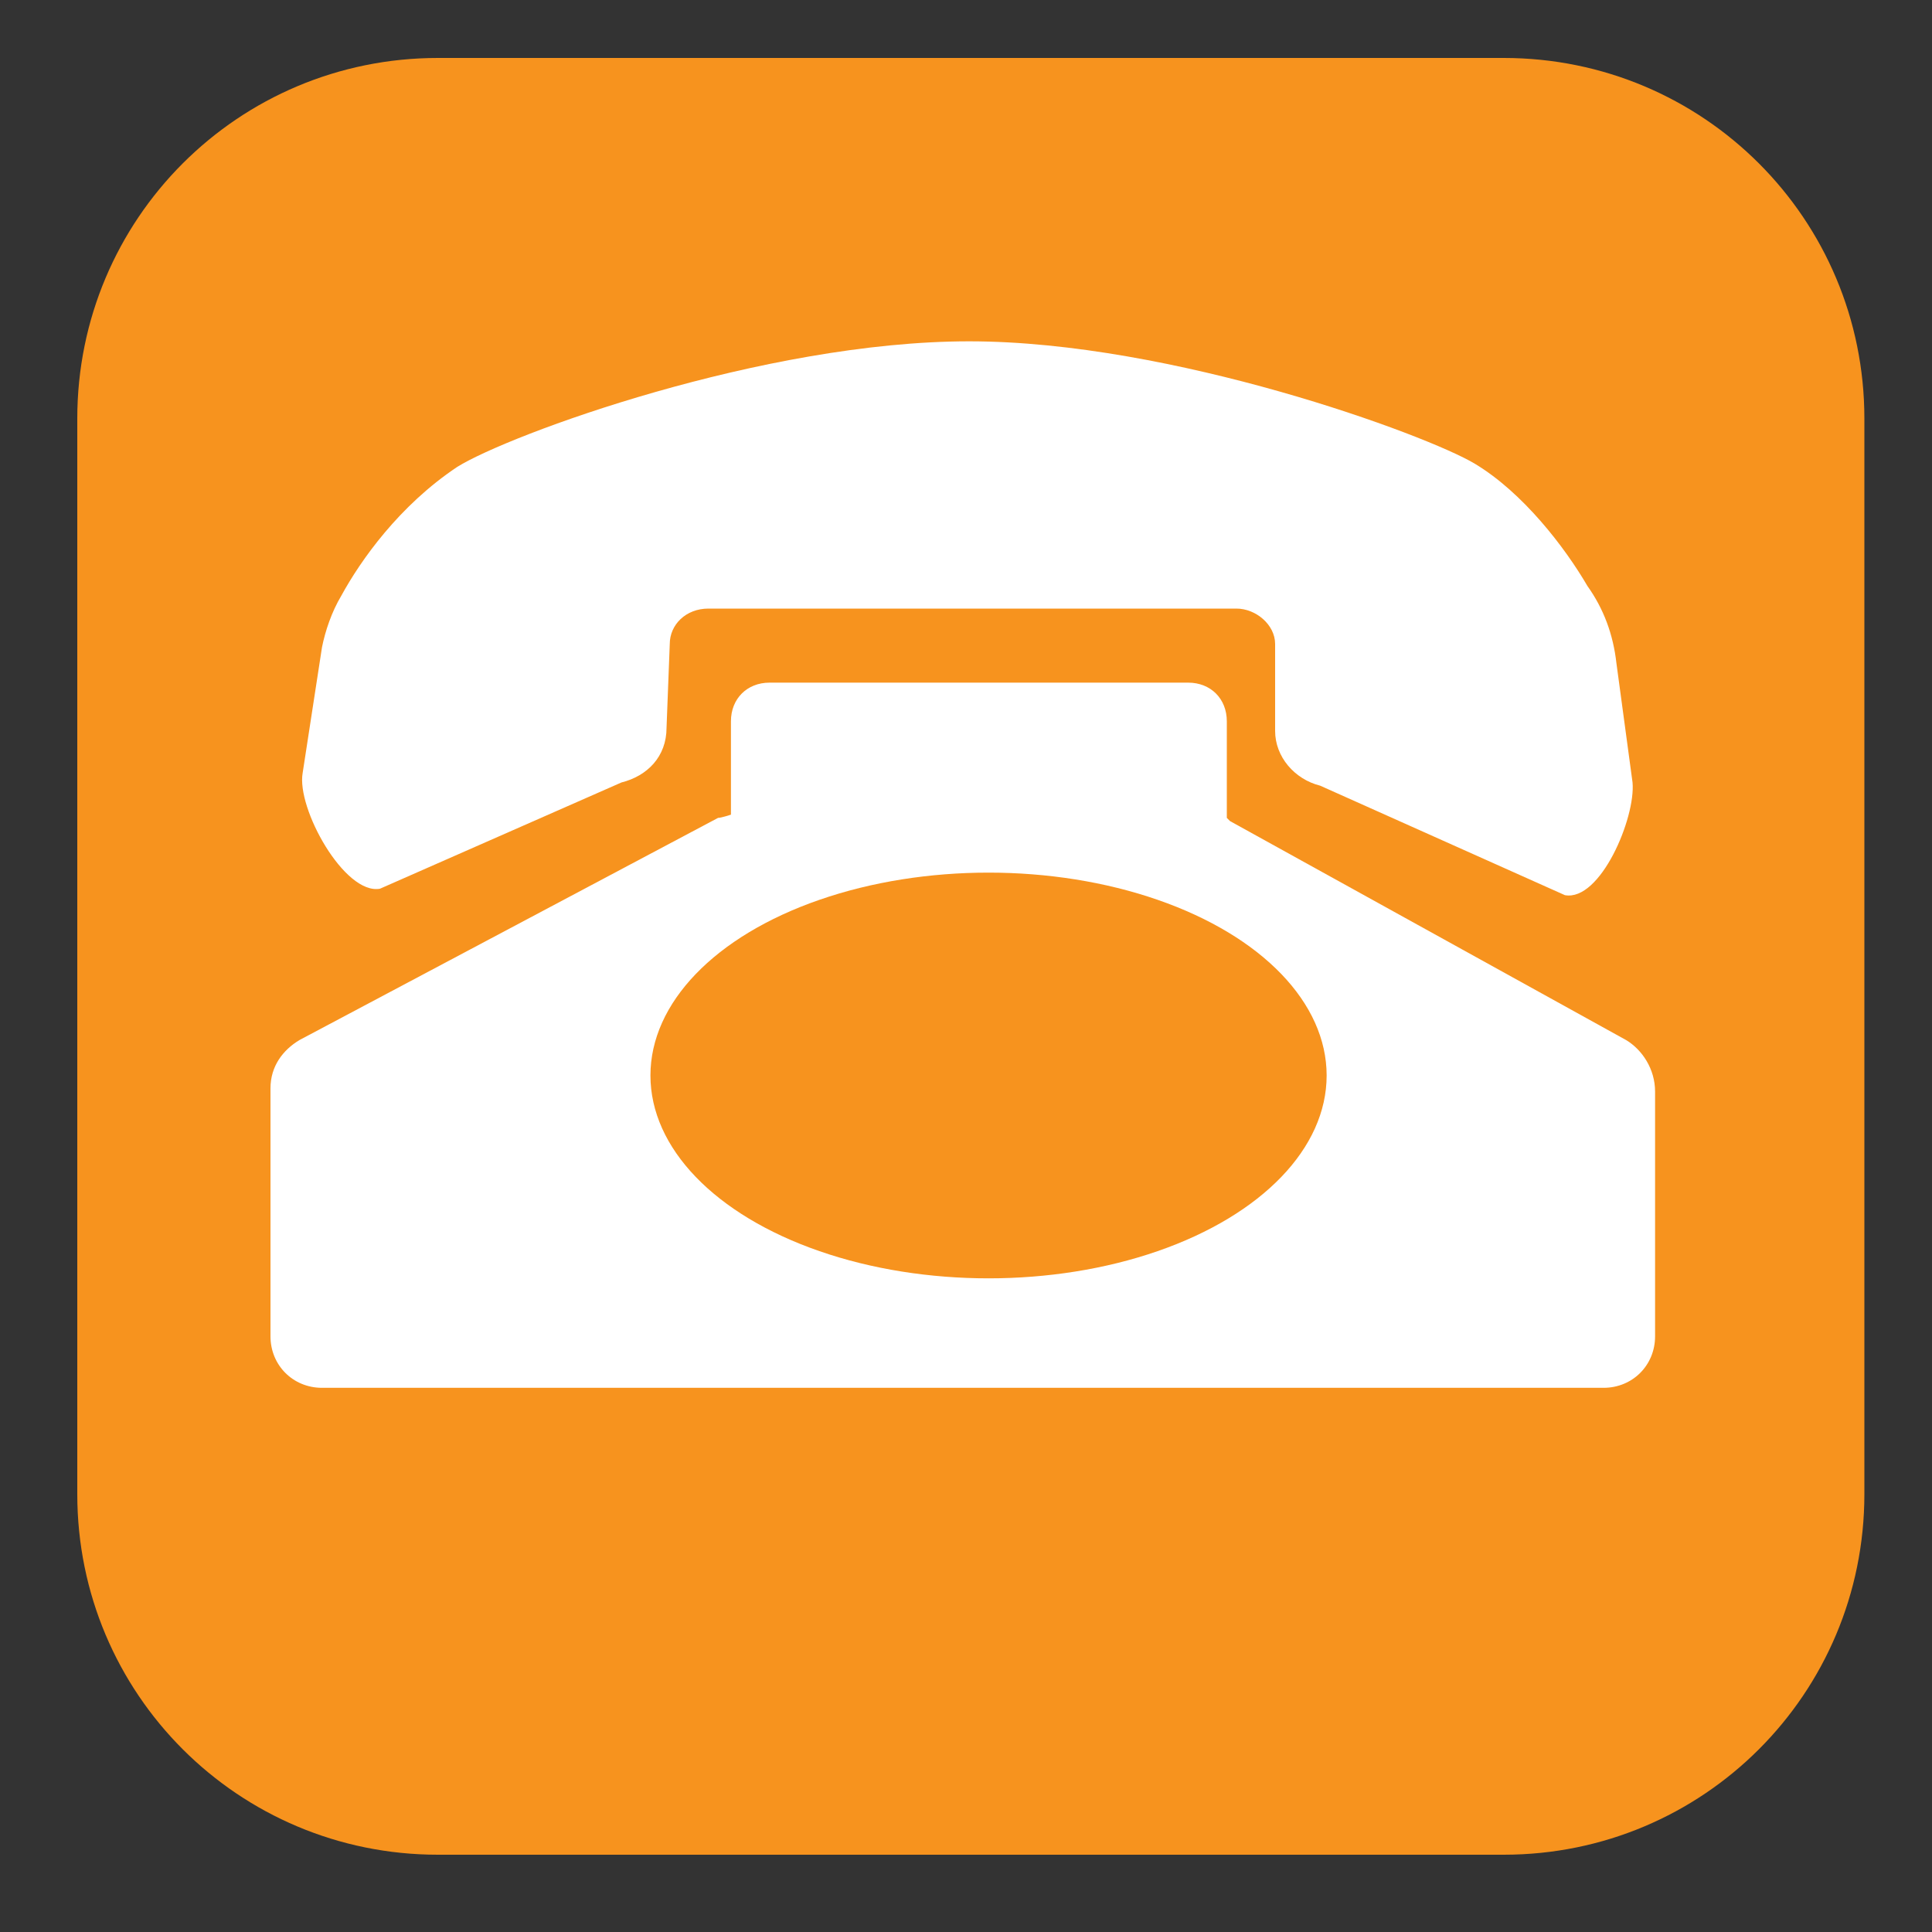
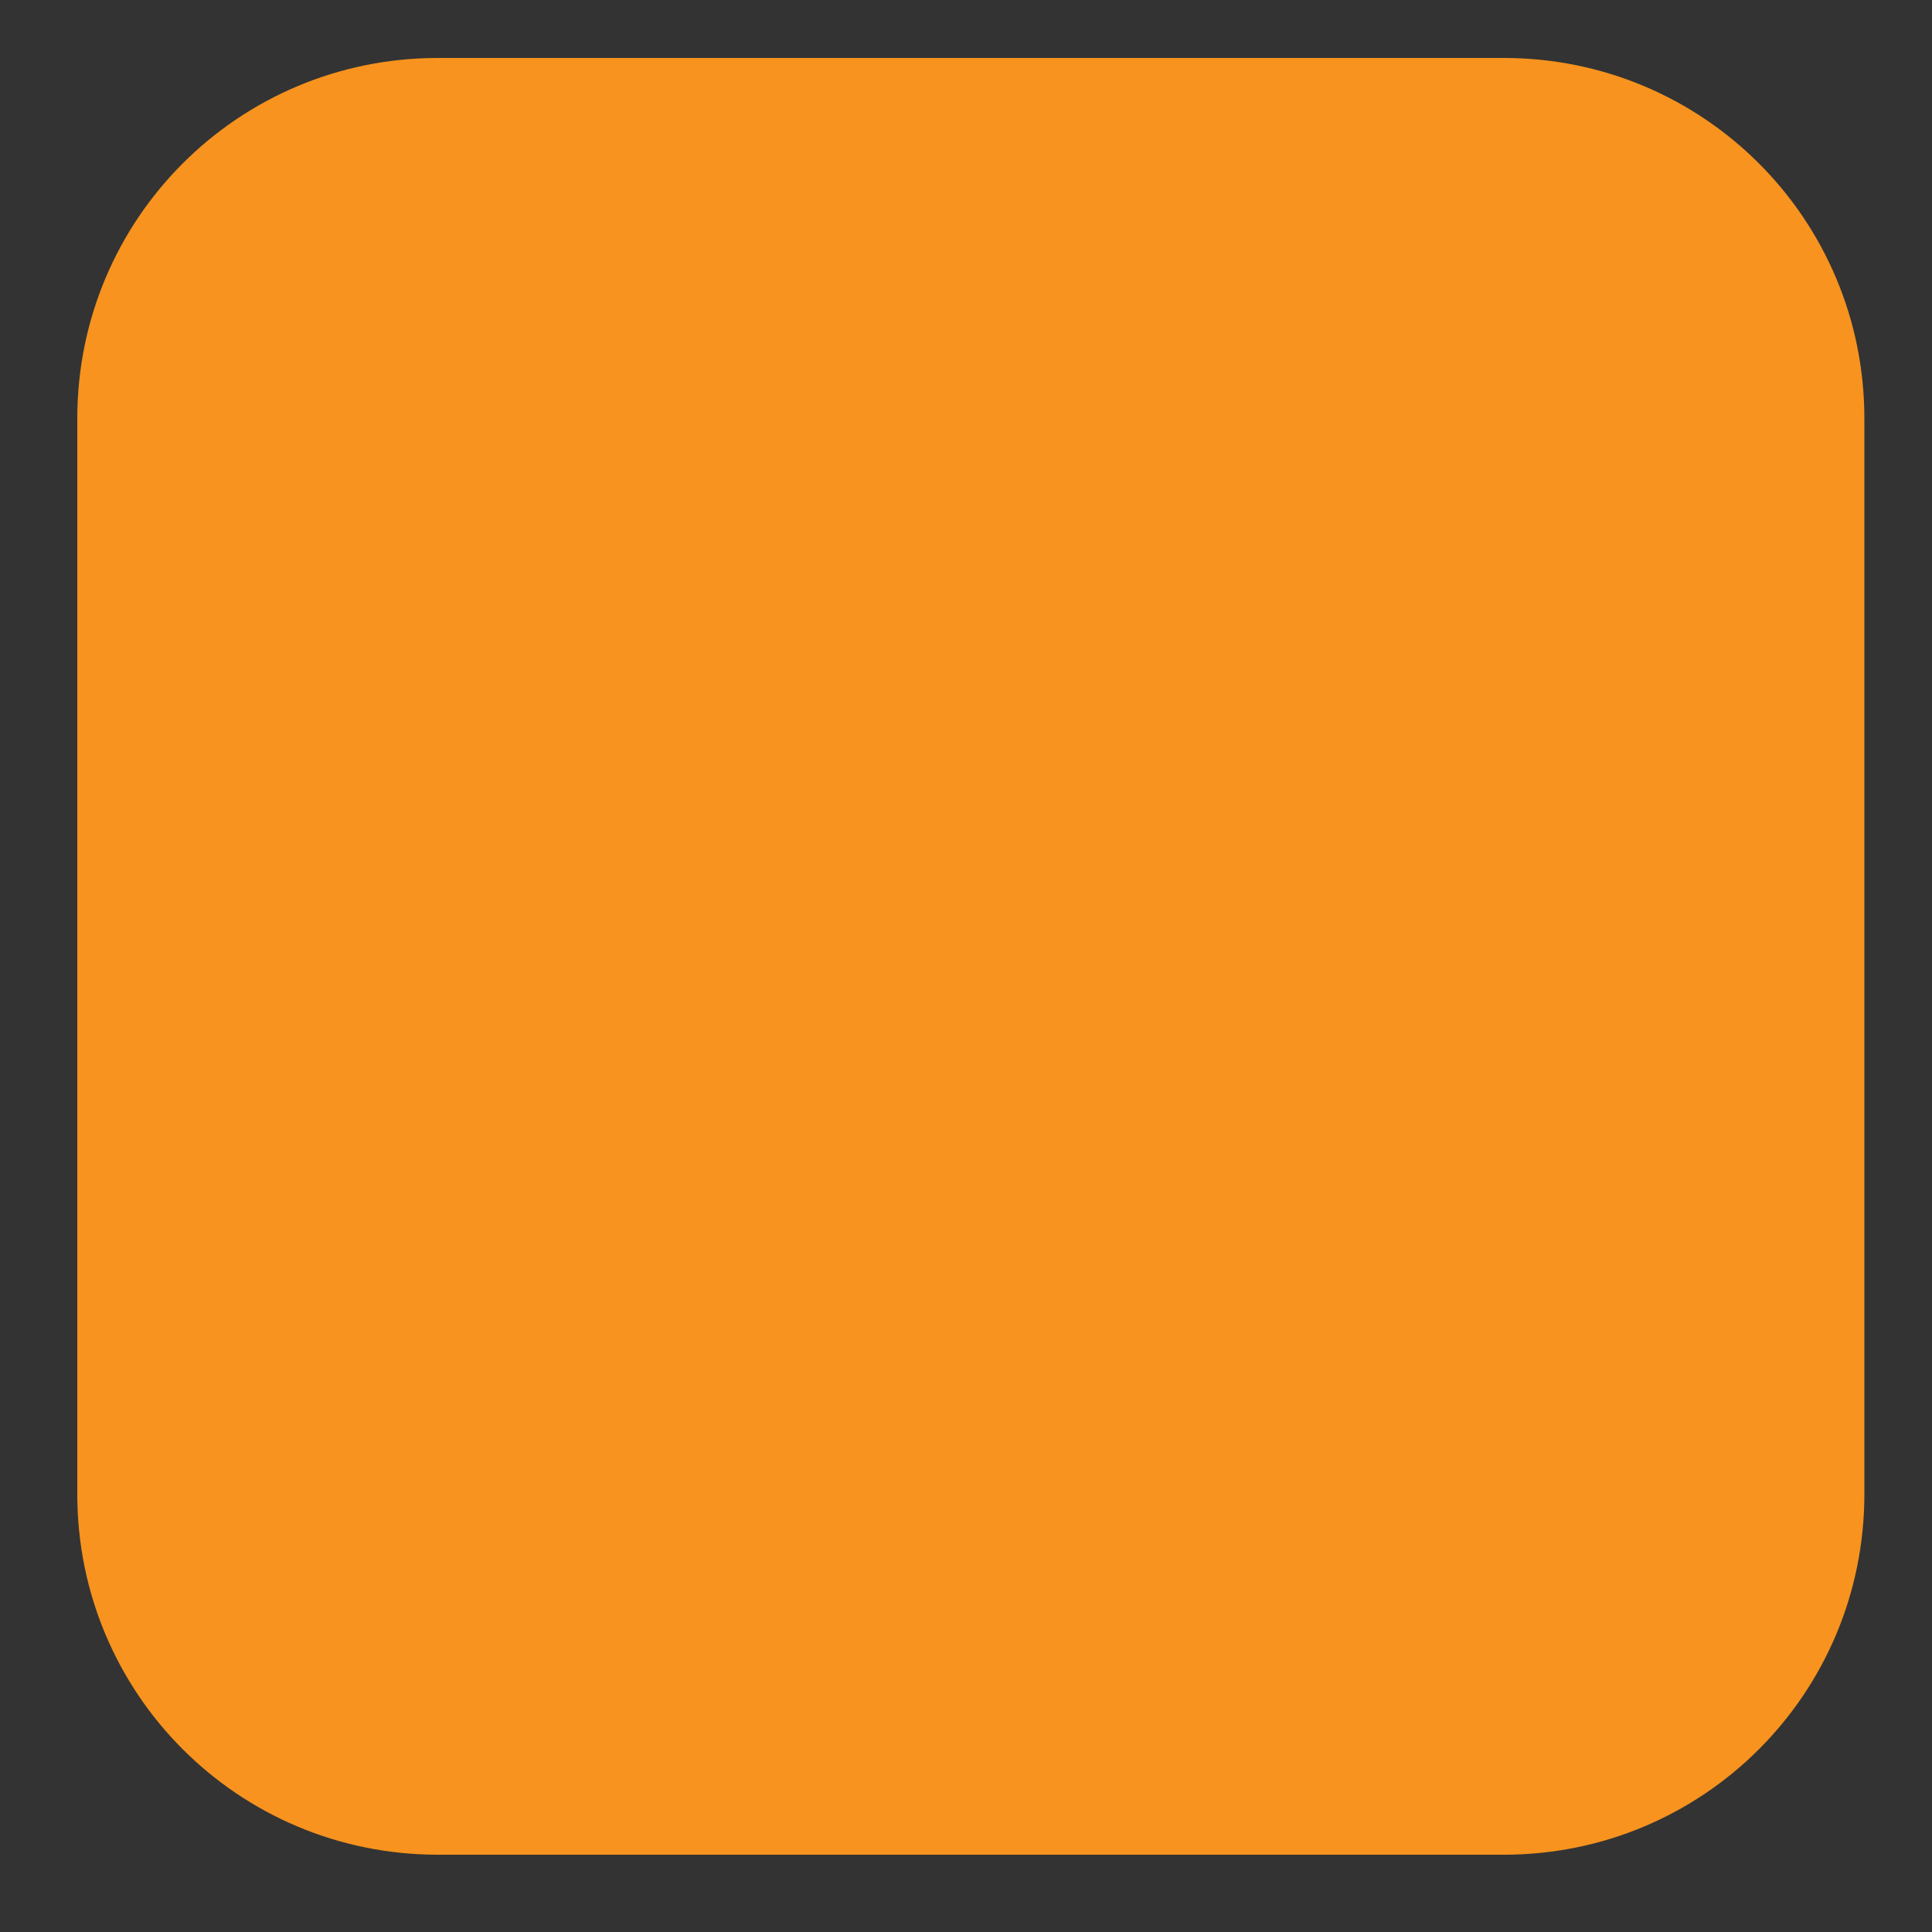
<svg xmlns="http://www.w3.org/2000/svg" version="1.1" id="Слой_1" x="0px" y="0px" viewBox="0 0 60 60" enable-background="new 0 0 60 60" xml:space="preserve">
  <rect x="0" y="0" width="60" height="60" fill="#333333" stroke="none" />
  <g>
    <path fill="#F7931E" d="M46.7,57.6H13.6c-6.2,0-11.2-5-11.2-11.2V13c0-6.2,5-11.2,11.2-11.2h33.1c6.2,0,11.2,5,11.2,11.2v33.4   C57.9,52.6,52.9,57.6,46.7,57.6z" />
-     <path fill-rule="evenodd" clip-rule="evenodd" fill="#FFFFFF" d="M30.1,10.6c-6.4,0-14.3,2.9-15.9,3.9c-1.8,1.2-3,2.9-3.6,4   c-0.3,0.5-0.5,1.1-0.6,1.6l-0.6,3.9c-0.2,1.1,1.3,3.8,2.4,3.6l7.5-3.3c0.8-0.2,1.4-0.8,1.4-1.7l0.1-2.6c0-0.6,0.5-1.1,1.2-1.1   l16.4,0c0.6,0,1.2,0.5,1.2,1.1l0,2.7c0,0.8,0.6,1.5,1.4,1.7l7.6,3.4c1.1,0.2,2.2-2.4,2.1-3.5l-0.5-3.7c-0.1-0.9-0.4-1.7-0.9-2.4   c-0.7-1.2-2-2.9-3.5-3.8C44.3,13.5,36.4,10.6,30.1,10.6z" />
-     <path fill-rule="evenodd" clip-rule="evenodd" fill="#FFFFFF" d="M50.5,32.3l-12.3-6.8c-0.1-0.1-0.1-0.1-0.1-0.1v-3   c0-0.7-0.5-1.2-1.2-1.2h-13c-0.7,0-1.2,0.5-1.2,1.2v2.9c0,0-0.3,0.1-0.4,0.1L9.3,32.3c-0.5,0.3-0.9,0.8-0.9,1.5v7.7   c0,0.9,0.7,1.6,1.6,1.6h39.8c0.9,0,1.6-0.7,1.6-1.6v-7.6C51.4,33.2,51,32.6,50.5,32.3z" />
-     <ellipse fill-rule="evenodd" clip-rule="evenodd" fill="#F7931E" cx="30.7" cy="33.4" rx="10.5" ry="6.3" />
  </g>
</svg>